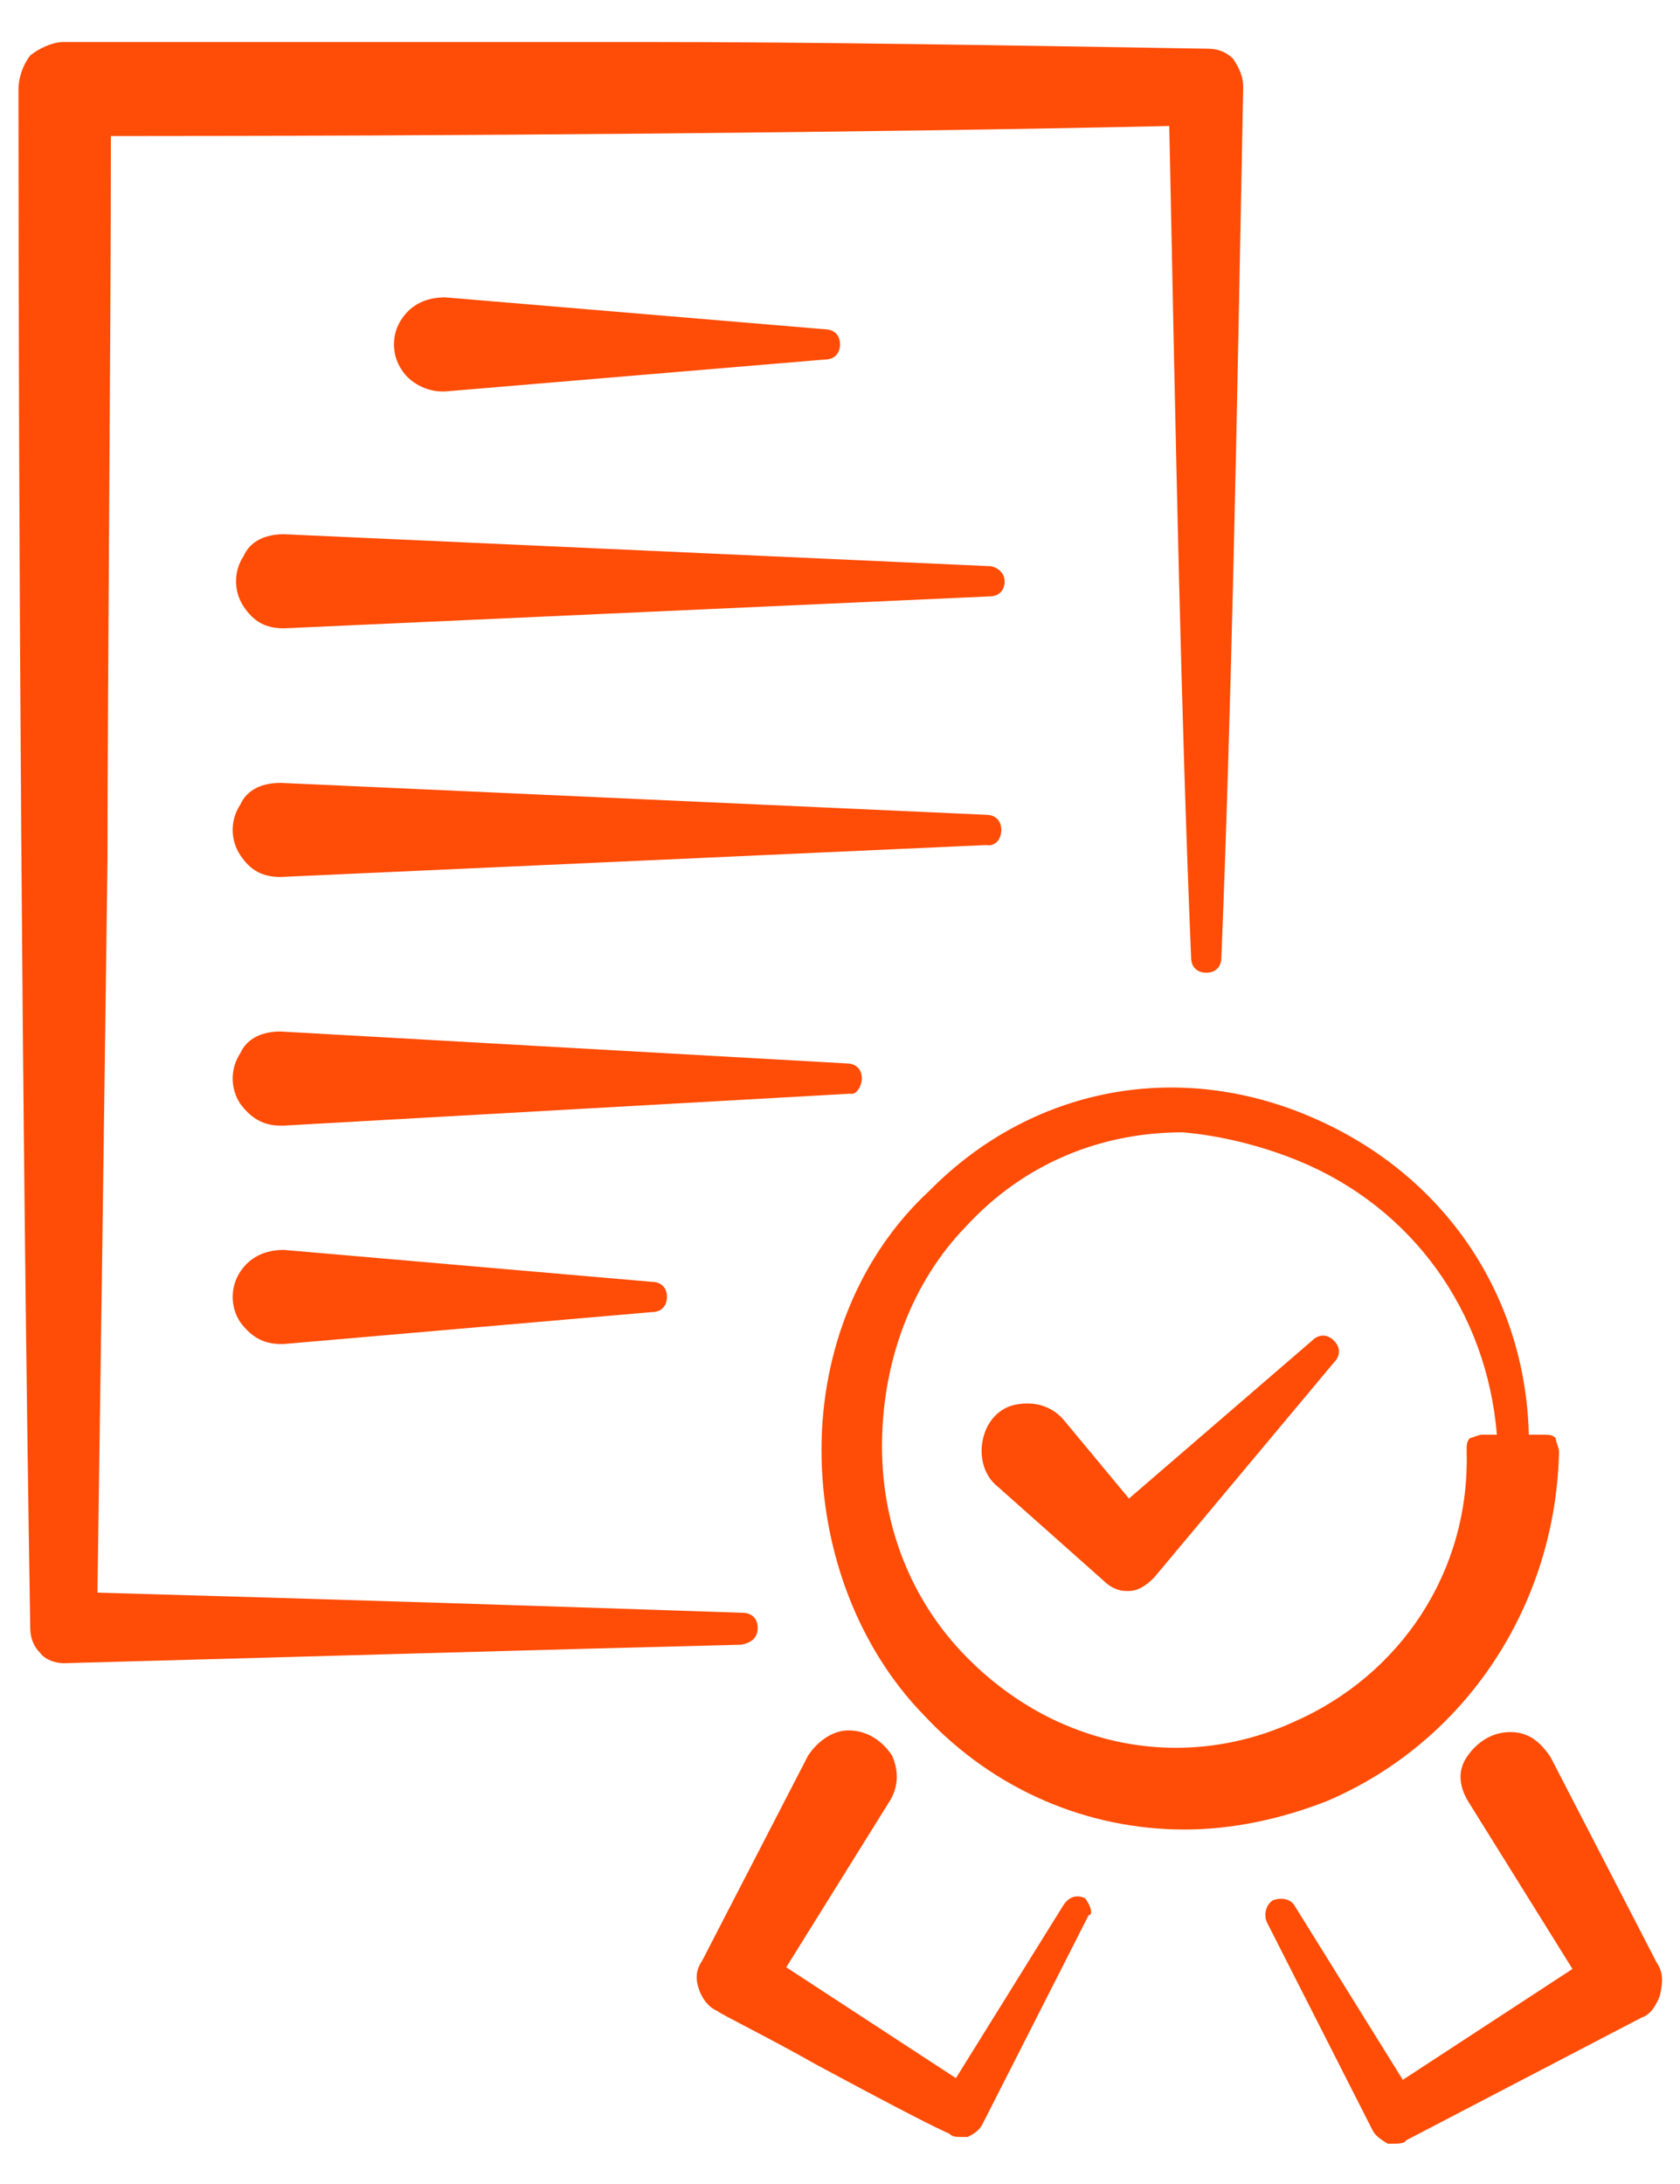
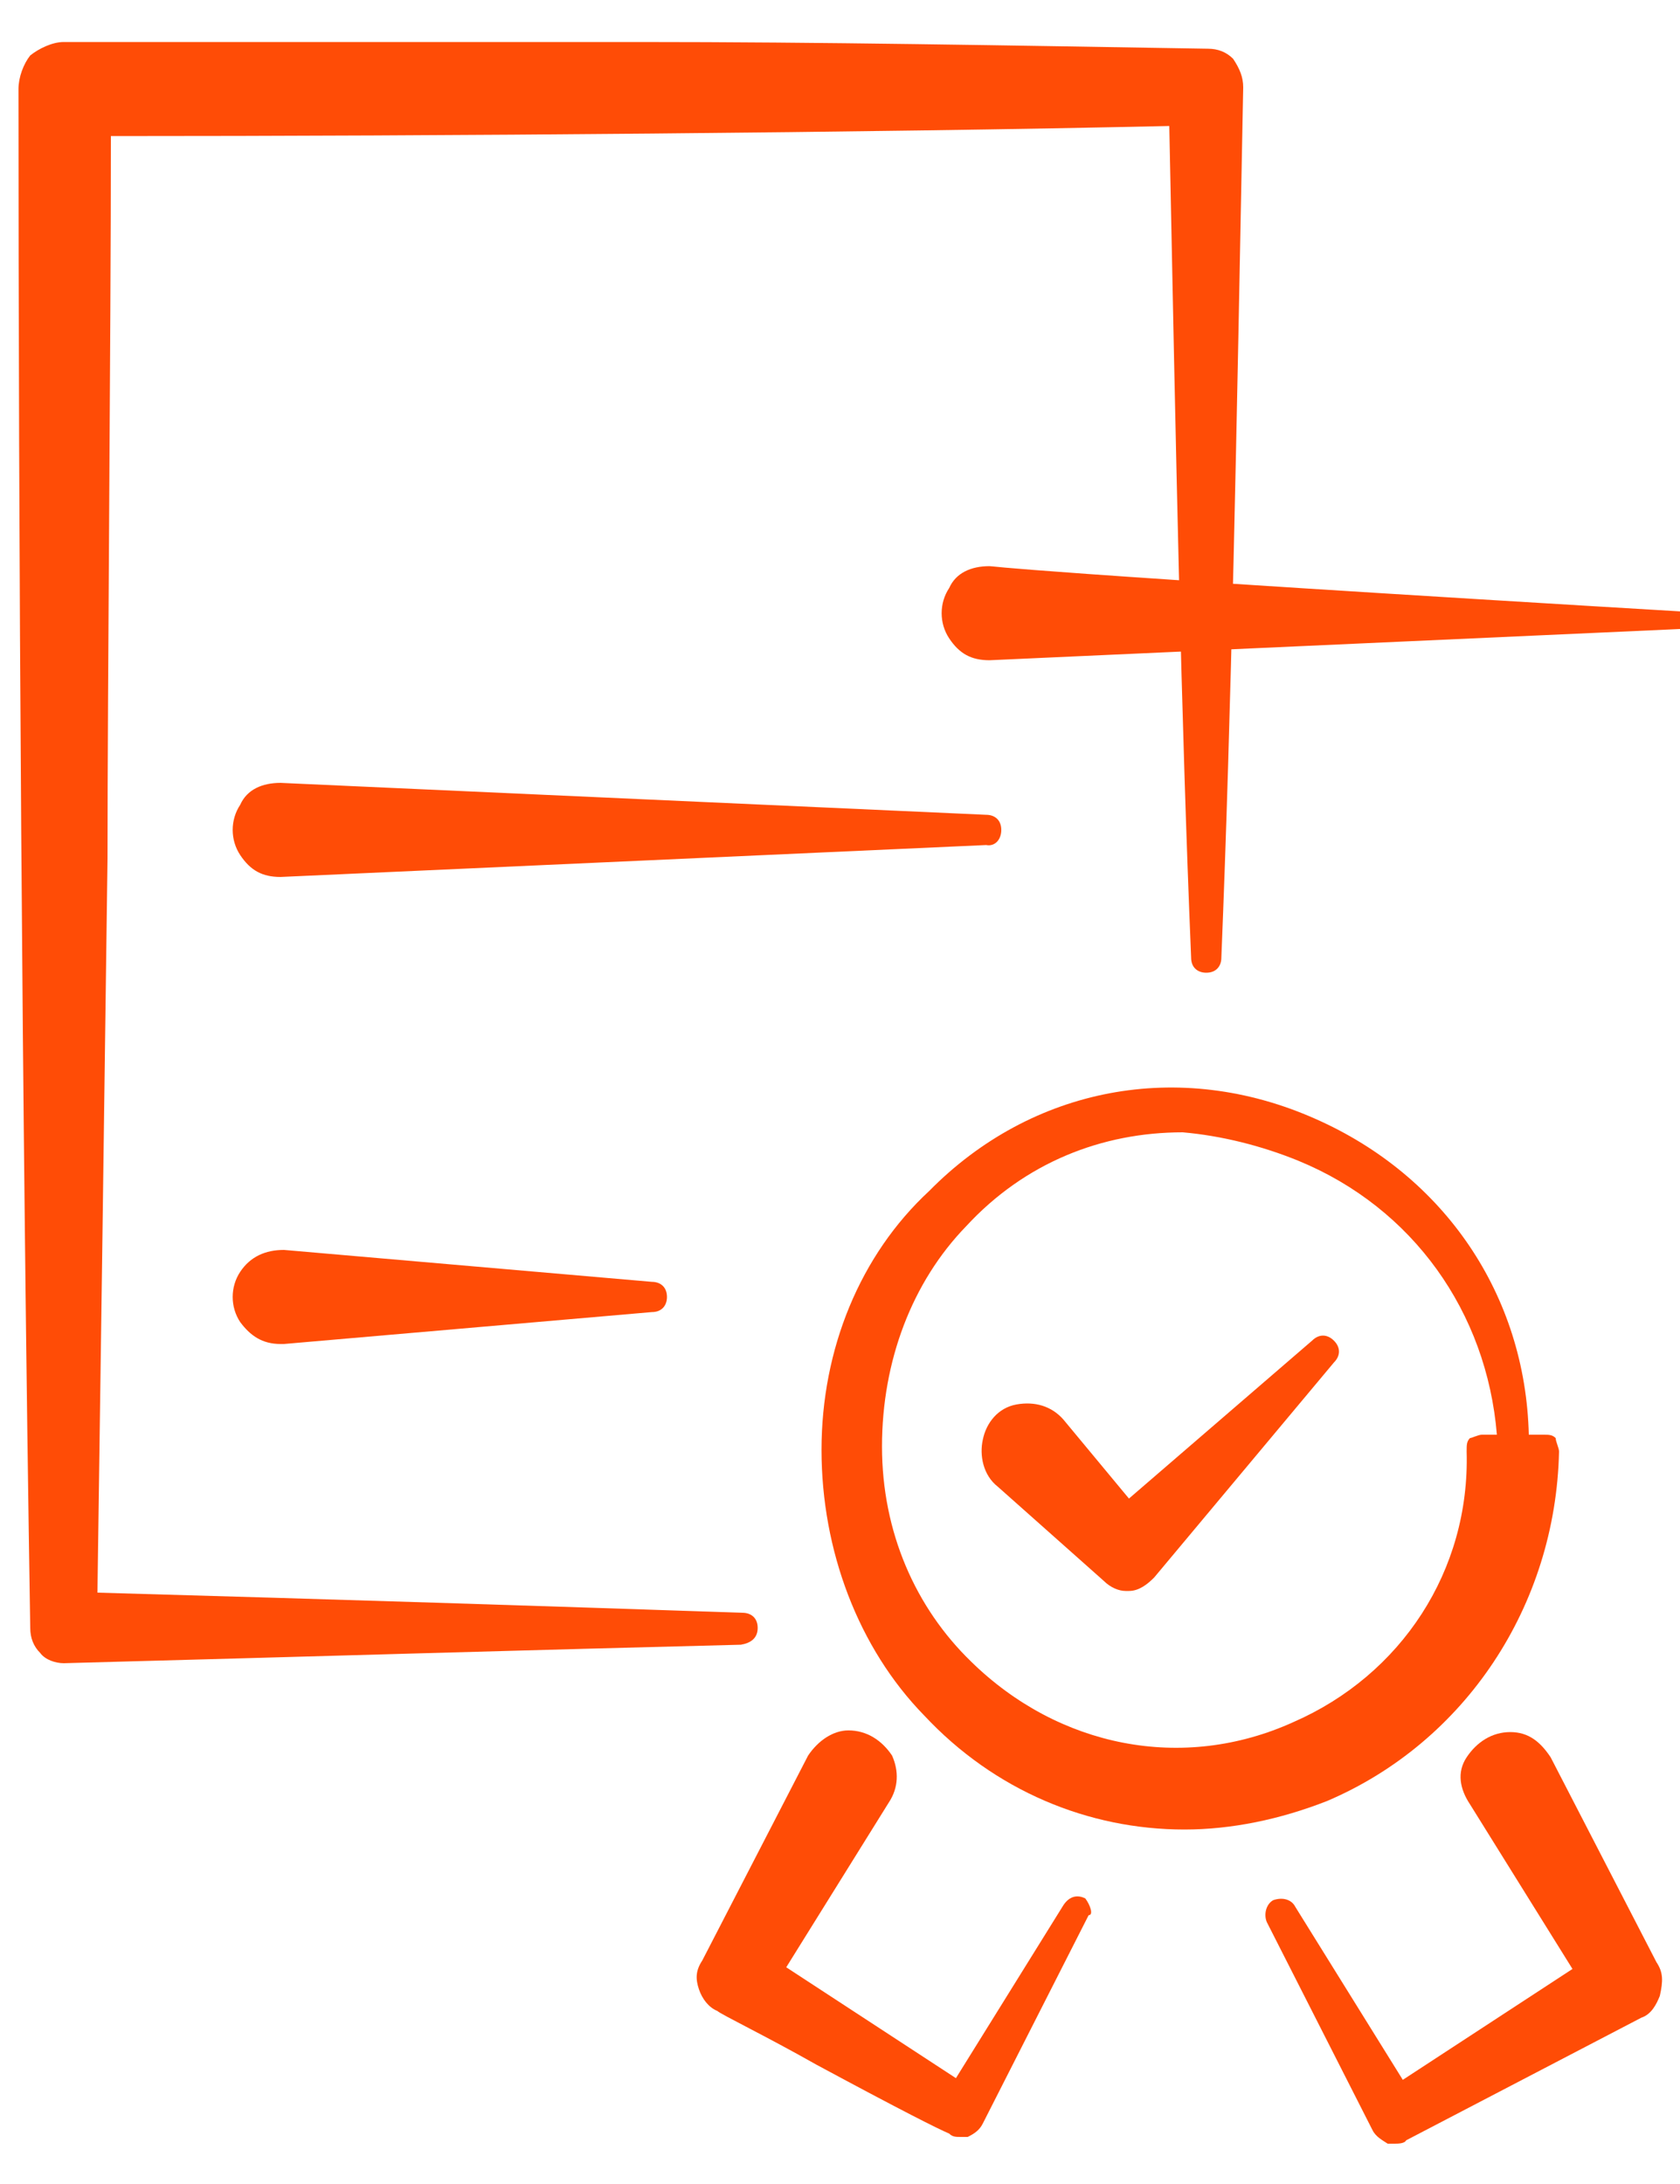
<svg xmlns="http://www.w3.org/2000/svg" version="1.1" id="Ebene_1" x="0px" y="0px" viewBox="0 0 100 130" style="enable-background:new 0 0 100 130;" xml:space="preserve">
  <style type="text/css">
	.st0{fill:#07D694;}
	.st1{fill:#FF4C06;}
	.st2{fill:#274CD8;}
</style>
  <g>
    <path class="st1" d="M3.8,98 M45.1,96.9c0-0.6-0.4-0.9-0.9-0.9C32.5,95.6,20,95.2,5.8,94.8C6,80.8,6.2,66.5,6.4,51.1   c0-10.5,0.2-30.8,0.2-43c19.9,0,44.9-0.2,63-0.6c0.4,19.7,0.7,35.1,1.3,49.5c0,0.6,0.4,0.9,0.9,0.9c0.6,0,0.9-0.4,0.9-0.9   c0.6-14.8,0.9-30.8,1.3-51.8c0-0.6-0.2-1.1-0.6-1.7c-0.4-0.4-0.9-0.6-1.5-0.6c-12.2-0.2-23-0.4-33.9-0.4L3.8,2.5   c-0.7,0-1.5,0.4-2,0.8C1.4,3.8,1.1,4.6,1.1,5.3c0,26.5,0.2,60.6,0.7,91.6c0,0.6,0.2,1.1,0.6,1.5C2.7,98.8,3.3,99,3.8,99   c14.9-0.4,28.2-0.8,40.3-1.1C44.7,97.8,45.1,97.5,45.1,96.9" />
    <path class="st1" d="M77.3,69.1c6.8,2.8,11.2,9,11.8,16.3h-0.9c-0.2,0-0.6,0.2-0.7,0.2c-0.2,0.2-0.2,0.4-0.2,0.8   c0.2,7.1-3.9,13.3-10.3,16.1c-6.6,3-14,1.5-19.2-3.6c-3.3-3.2-5.3-7.7-5.3-12.8s1.8-9.8,5-13.1c3.5-3.8,8.1-5.6,12.9-5.6   C72.7,67.6,75.1,68.2,77.3,69.1 M92.8,86.4c0-0.2-0.2-0.6-0.2-0.8c-0.2-0.2-0.4-0.2-0.7-0.2h-0.9c-0.2-8.3-5-15.4-12.7-18.8   c-8.1-3.6-16.9-1.9-23,4.3c-4.1,3.8-6.4,9.4-6.4,15.4s2.2,11.8,6.1,15.8c4.2,4.5,9.8,6.8,15.5,6.8c2.8,0,5.7-0.6,8.5-1.7   C87.2,103.7,92.6,95.6,92.8,86.4" />
    <path class="st1" d="M65.7,94.1c0.4,0.4,0.9,0.6,1.3,0.6h0.2c0.6,0,1.1-0.4,1.5-0.8l10.7-12.8c0.4-0.4,0.4-0.9,0-1.3   c-0.4-0.4-0.9-0.4-1.3,0l-10.9,9.4l-3.9-4.7c-0.7-0.8-1.7-1.1-2.8-0.9c-1.1,0.2-1.8,1.1-2,2.1c-0.2,0.9,0,2.1,0.9,2.8L65.7,94.1z" />
    <path class="st1" d="M64.6,113c-0.4-0.2-0.9-0.2-1.3,0.4l-6.4,10.3l-10.1-6.6l6.1-9.8c0.6-0.9,0.6-1.9,0.2-2.8   c-0.6-0.9-1.5-1.5-2.6-1.5c-0.9,0-1.8,0.6-2.4,1.5l-6.3,12.2c-0.4,0.6-0.4,1.1-0.2,1.7c0.2,0.6,0.6,1.1,1.1,1.3   c0.2,0.2,2.9,1.5,5.9,3.2c5.2,2.8,7.2,3.8,7.9,4.1c0.2,0.2,0.4,0.2,0.7,0.2h0.4c0.4-0.2,0.7-0.4,0.9-0.8l6.3-12.4   C65.1,114,64.9,113.4,64.6,113" />
    <path class="st1" d="M98.6,116.8l-6.3-12.2c-0.6-0.9-1.3-1.5-2.4-1.5c-1.1,0-2,0.6-2.6,1.5c-0.6,0.9-0.4,1.9,0.2,2.8l6.1,9.8   l-10.1,6.6l-6.4-10.3c-0.2-0.4-0.7-0.6-1.3-0.4c-0.4,0.2-0.6,0.8-0.4,1.3l6.3,12.4c0.2,0.4,0.6,0.6,0.9,0.8H83c0.2,0,0.6,0,0.7-0.2   l14-7.3c0.6-0.2,0.9-0.8,1.1-1.3C99,117.9,99,117.4,98.6,116.8" />
-     <path class="st1" d="M26.3,23.3h0.2l22.6-1.9c0.6,0,0.9-0.4,0.9-0.9c0-0.6-0.4-0.9-0.9-0.9l-22.6-1.9c-1.1,0-2,0.4-2.6,1.3   s-0.6,2.1,0,3C24.4,22.8,25.4,23.3,26.3,23.3" />
-     <path class="st1" d="M58.9,33.7l-42-1.9c-1.1,0-2,0.4-2.4,1.3c-0.6,0.9-0.6,2.1,0,3c0.6,0.9,1.3,1.3,2.4,1.3l42-1.9   c0.6,0,0.9-0.4,0.9-0.9C59.8,34,59.2,33.7,58.9,33.7" />
+     <path class="st1" d="M58.9,33.7c-1.1,0-2,0.4-2.4,1.3c-0.6,0.9-0.6,2.1,0,3c0.6,0.9,1.3,1.3,2.4,1.3l42-1.9   c0.6,0,0.9-0.4,0.9-0.9C59.8,34,59.2,33.7,58.9,33.7" />
    <path class="st1" d="M59.6,49.4c0-0.6-0.4-0.9-0.9-0.9l-42-1.9c-1.1,0-2,0.4-2.4,1.3c-0.6,0.9-0.6,2.1,0,3c0.6,0.9,1.3,1.3,2.4,1.3   l42-1.9C59.2,50.4,59.6,50,59.6,49.4" />
-     <path class="st1" d="M51.3,64.2c0-0.6-0.4-0.9-0.9-0.9l-33.7-1.9c-1.1,0-2,0.4-2.4,1.3c-0.6,0.9-0.6,2.1,0,3   c0.6,0.8,1.3,1.3,2.4,1.3h0.2l33.7-1.9C51,65.2,51.3,64.6,51.3,64.2" />
    <path class="st1" d="M16.9,74.4C16.9,74.4,16.7,74.4,16.9,74.4c-1.1,0-2,0.4-2.6,1.3c-0.6,0.9-0.6,2.1,0,3c0.6,0.8,1.3,1.3,2.4,1.3   h0.2l21.9-1.9c0.6,0,0.9-0.4,0.9-0.9c0-0.6-0.4-0.9-0.9-0.9L16.9,74.4z" />
  </g>
</svg>